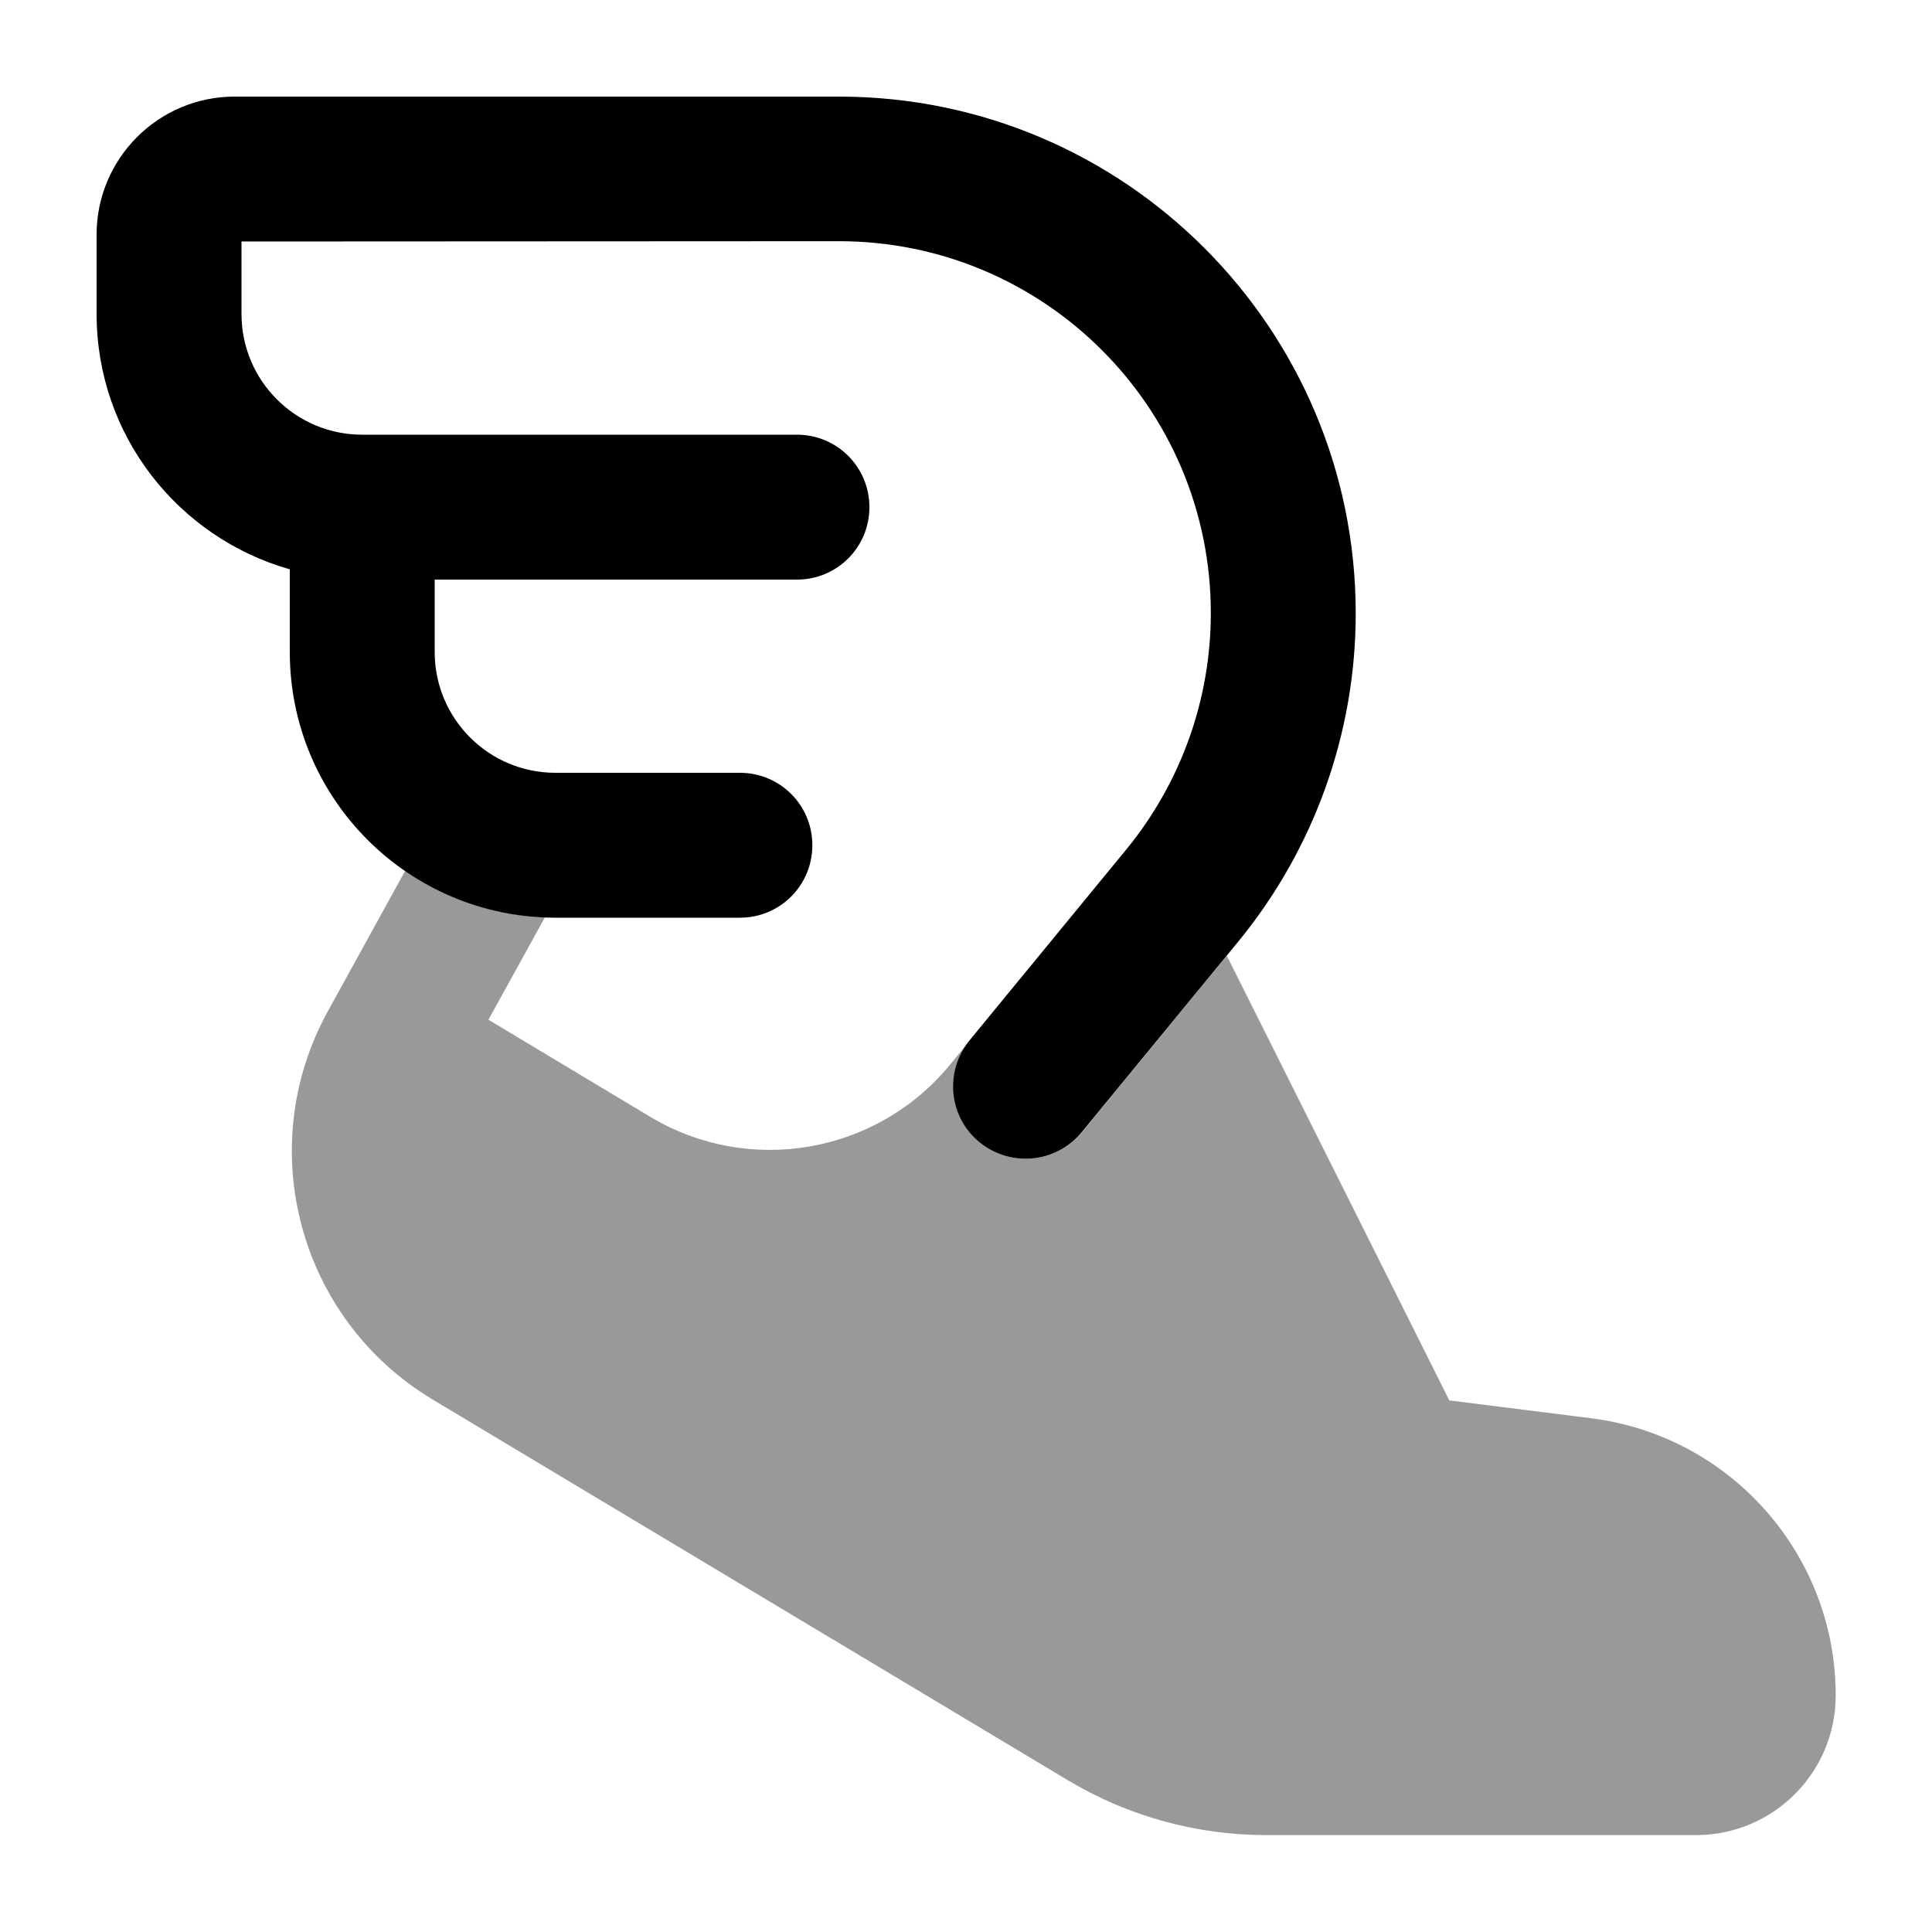
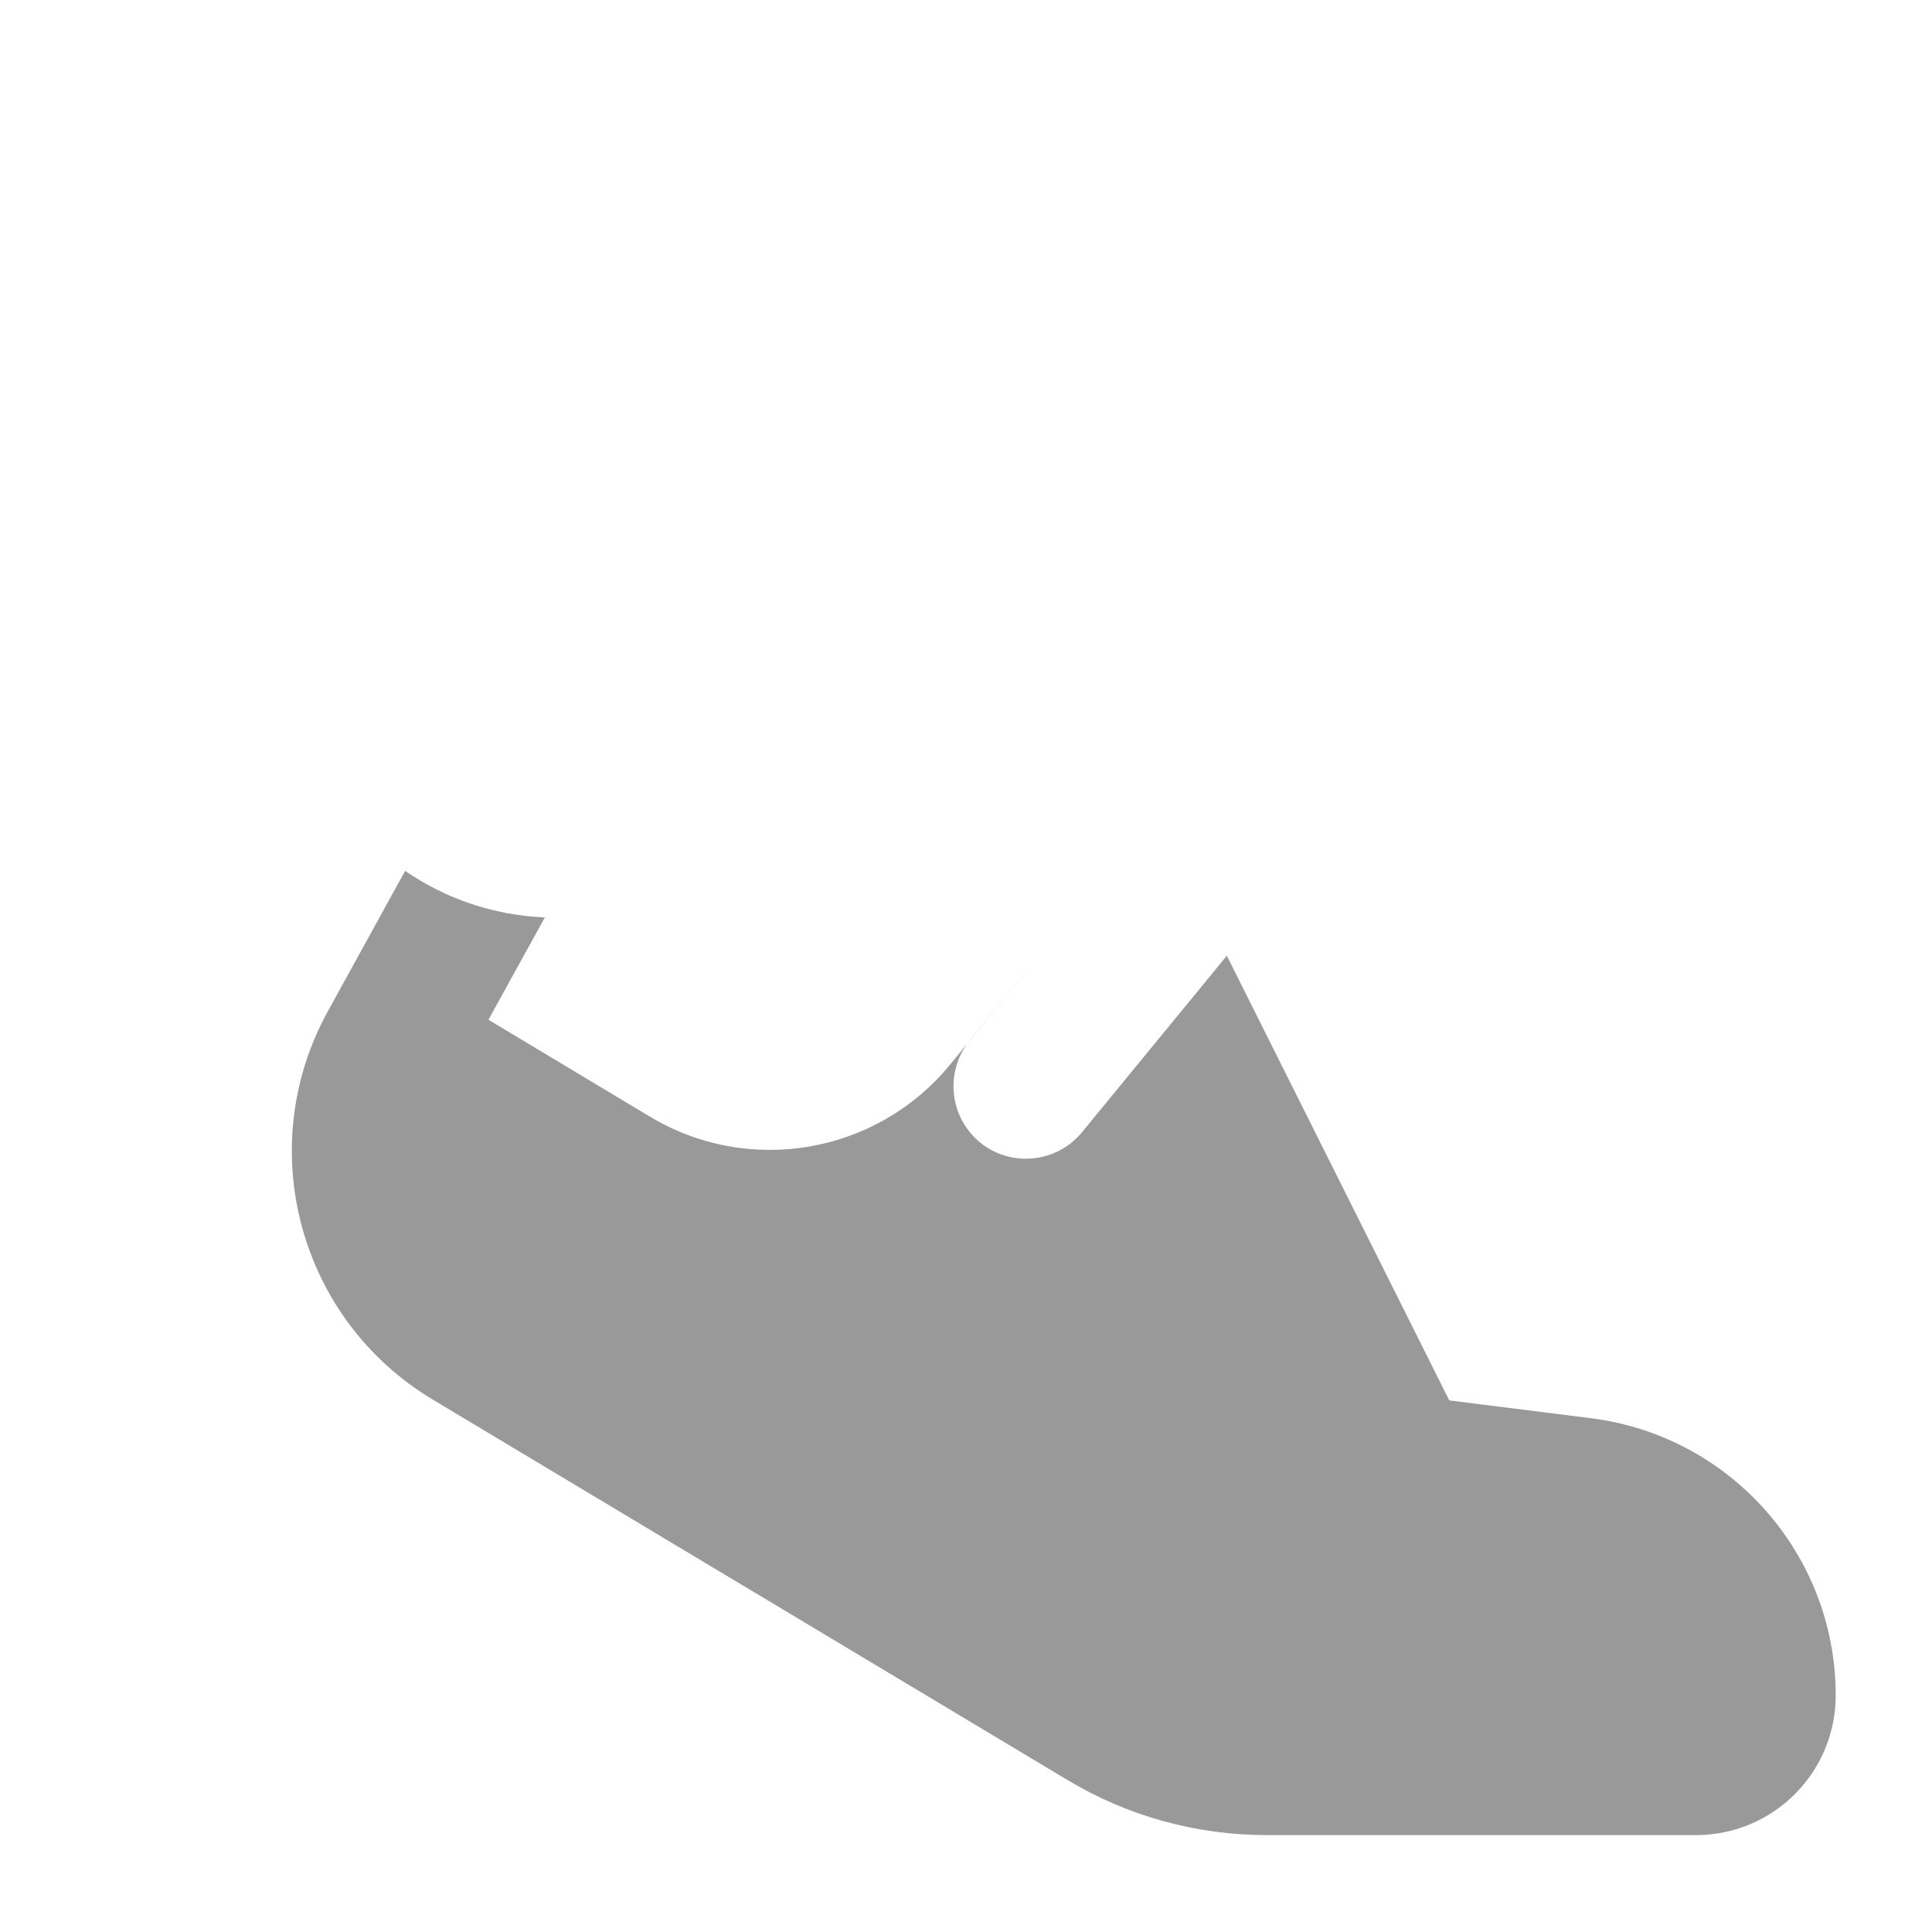
<svg xmlns="http://www.w3.org/2000/svg" viewBox="0 0 640 640">
  <path opacity=".4" fill="currentColor" d="M108.6 335L134.2 288.5C147.5 297.6 163.3 303.2 180.5 303.9L161.8 337.8L215.3 369.9C248.1 389.6 290.4 382.3 314.7 352.7C359.8 297.7 362.1 295 321.3 344.6C312.9 354.8 314.4 370 324.6 378.4C334.8 386.8 350 385.3 358.4 375.1L406.4 316.6L480.1 463.9L527 469.8C573.3 475.6 608.1 515 608.1 561.6C608.1 587.2 587.4 607.9 561.8 607.9L419.5 607.9C396.3 607.9 373.5 601.6 353.7 589.7L143.3 463.6C99 437 83.7 380.2 108.6 335z" />
-   <path fill="currentColor" d="M277.9 32C372.5 32 449.1 108.7 449.1 203.2C449.1 242.9 435.3 281.3 410.2 311.9L358.3 375.1C349.9 385.3 334.8 386.8 324.5 378.4C314.2 370 312.8 354.9 321.2 344.6L373.1 281.4C391.2 259.3 401.1 231.7 401.1 203.1C401.1 135 345.9 79.9 277.9 79.9L80 80L80 104C80 126.1 97.9 144 120 144L264 144C277.3 144 288 154.7 288 168C288 181.3 277.3 192 264 192L144 192L144 216C144 238.1 161.9 256 184 256L245.1 256C258.4 256 269.1 266.7 269.1 280C269.1 293.3 258.4 304 245.1 304L184 304C135.4 304 96 264.6 96 216L96 188.6C59.1 178.1 32 144.3 32 104L32 77.7C32 52.5 52.5 32 77.7 32L277.9 32z" />
</svg>